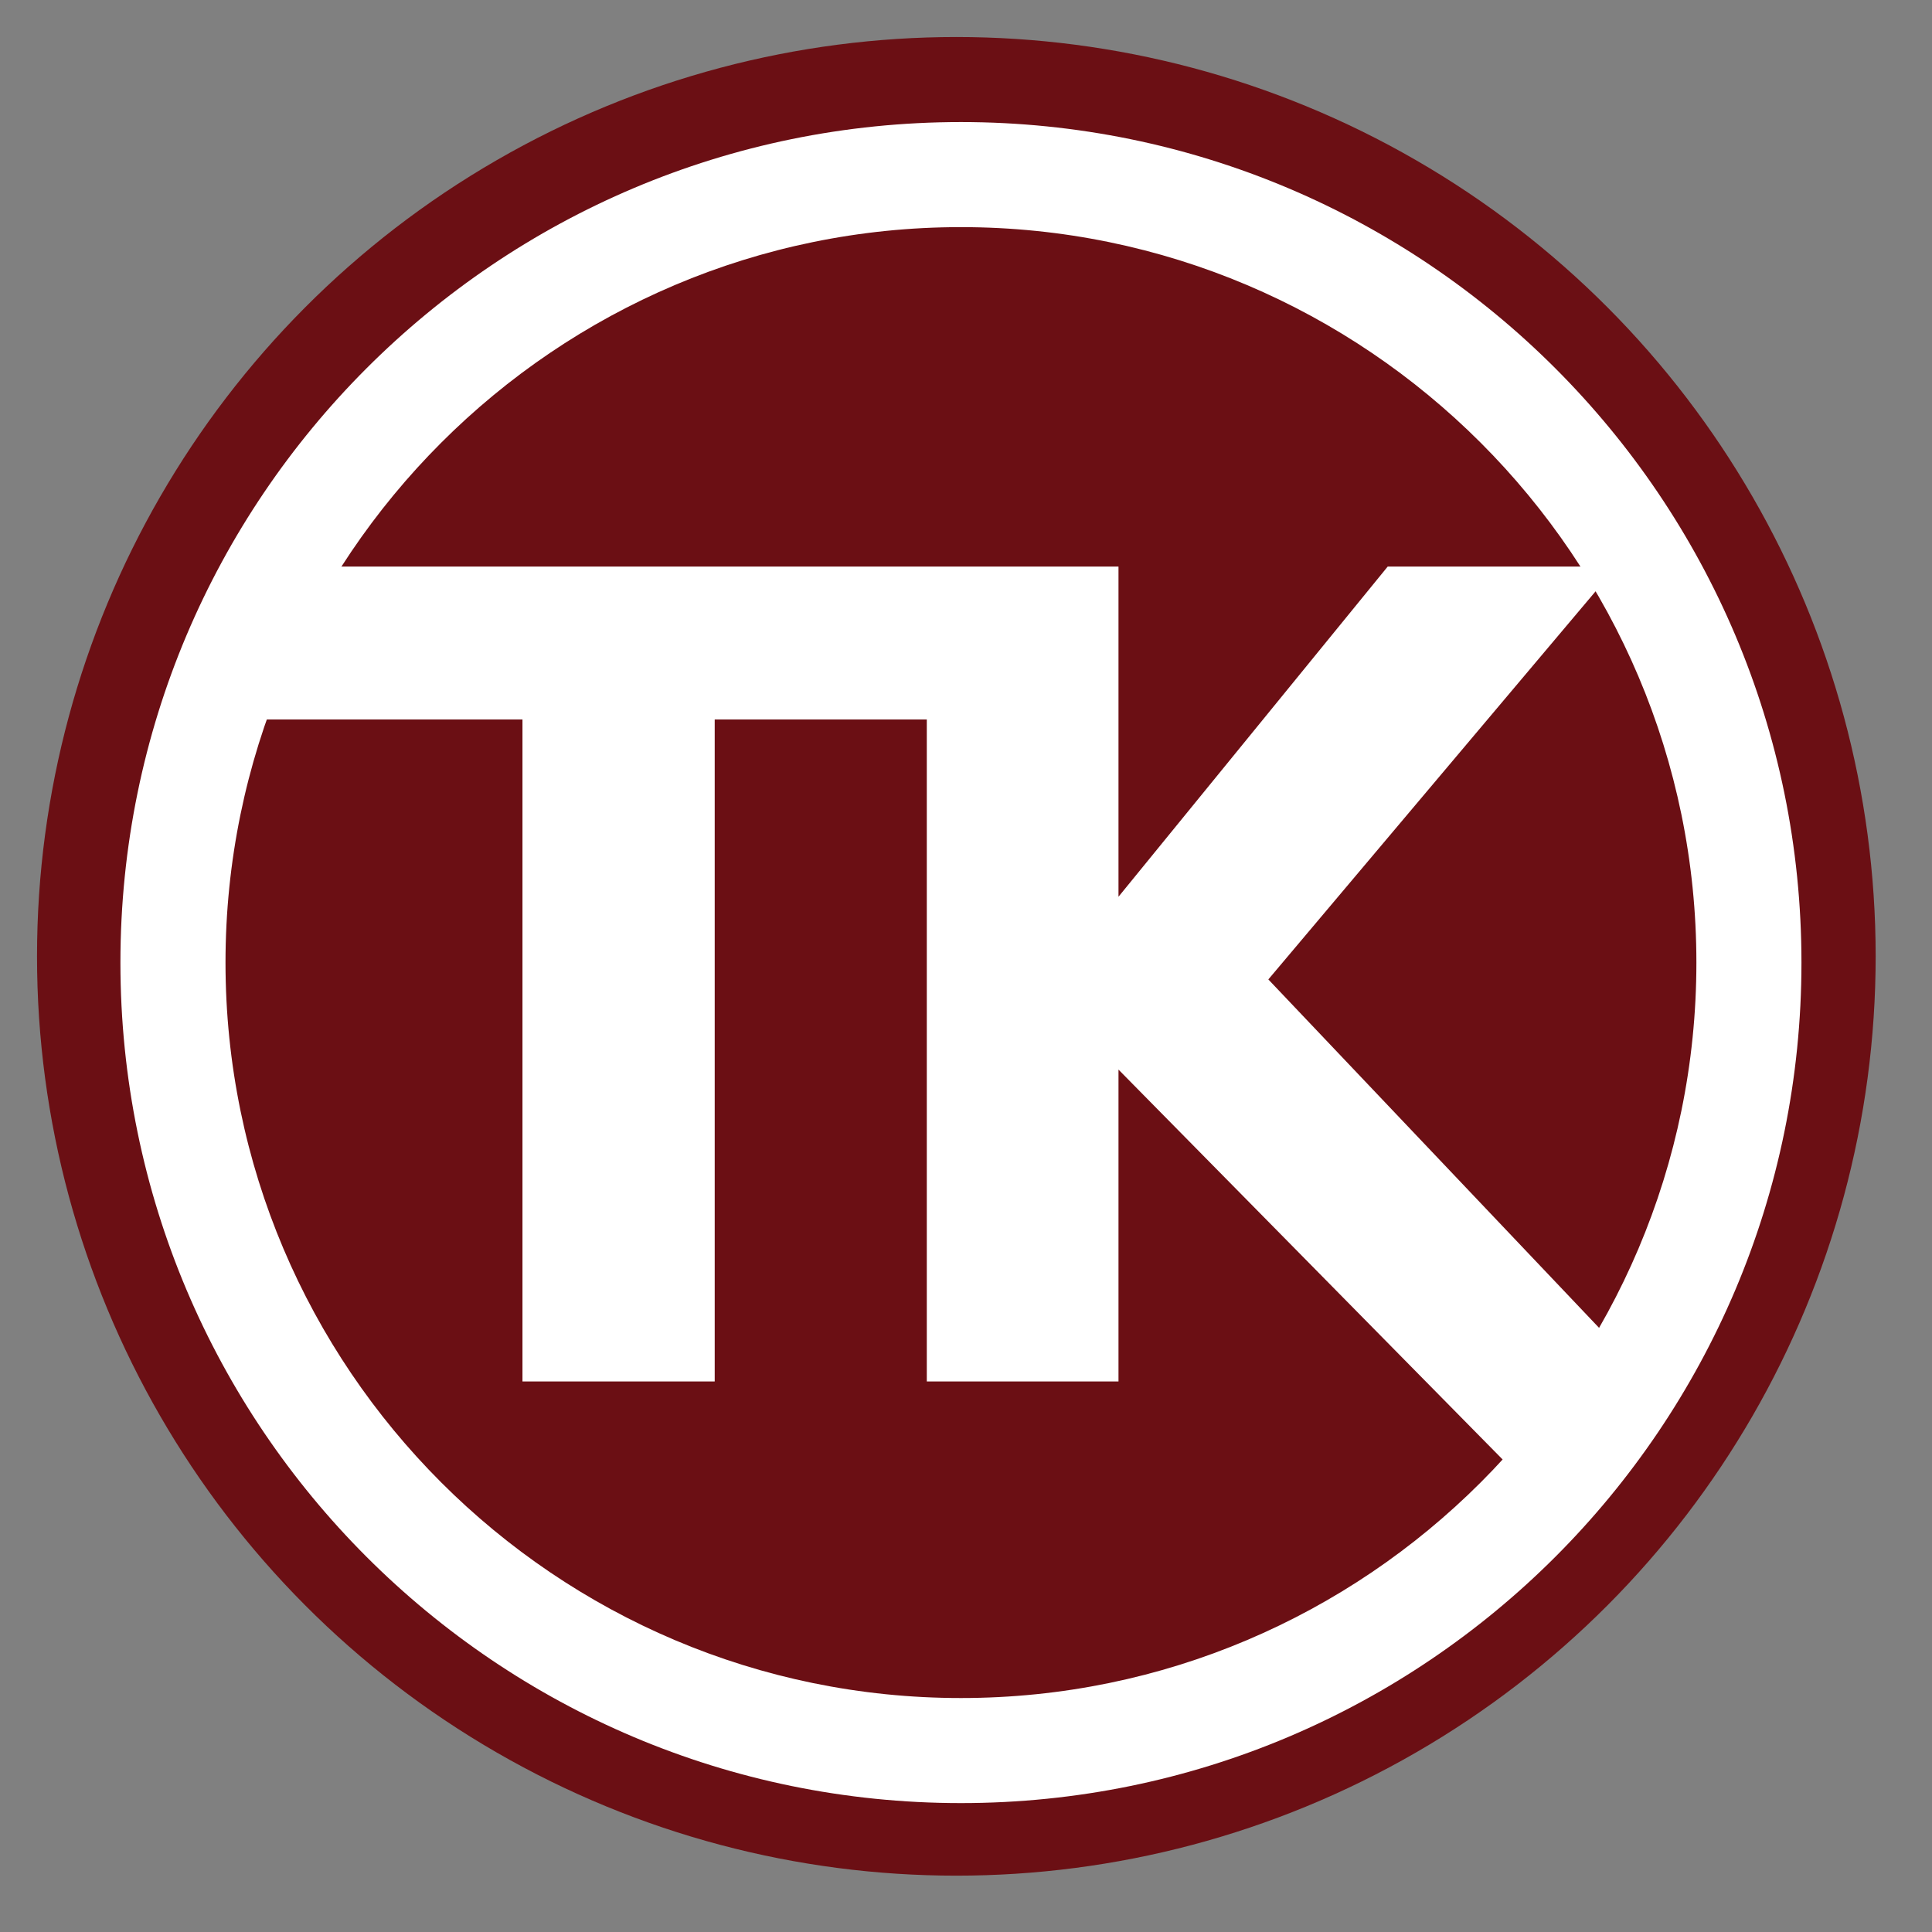
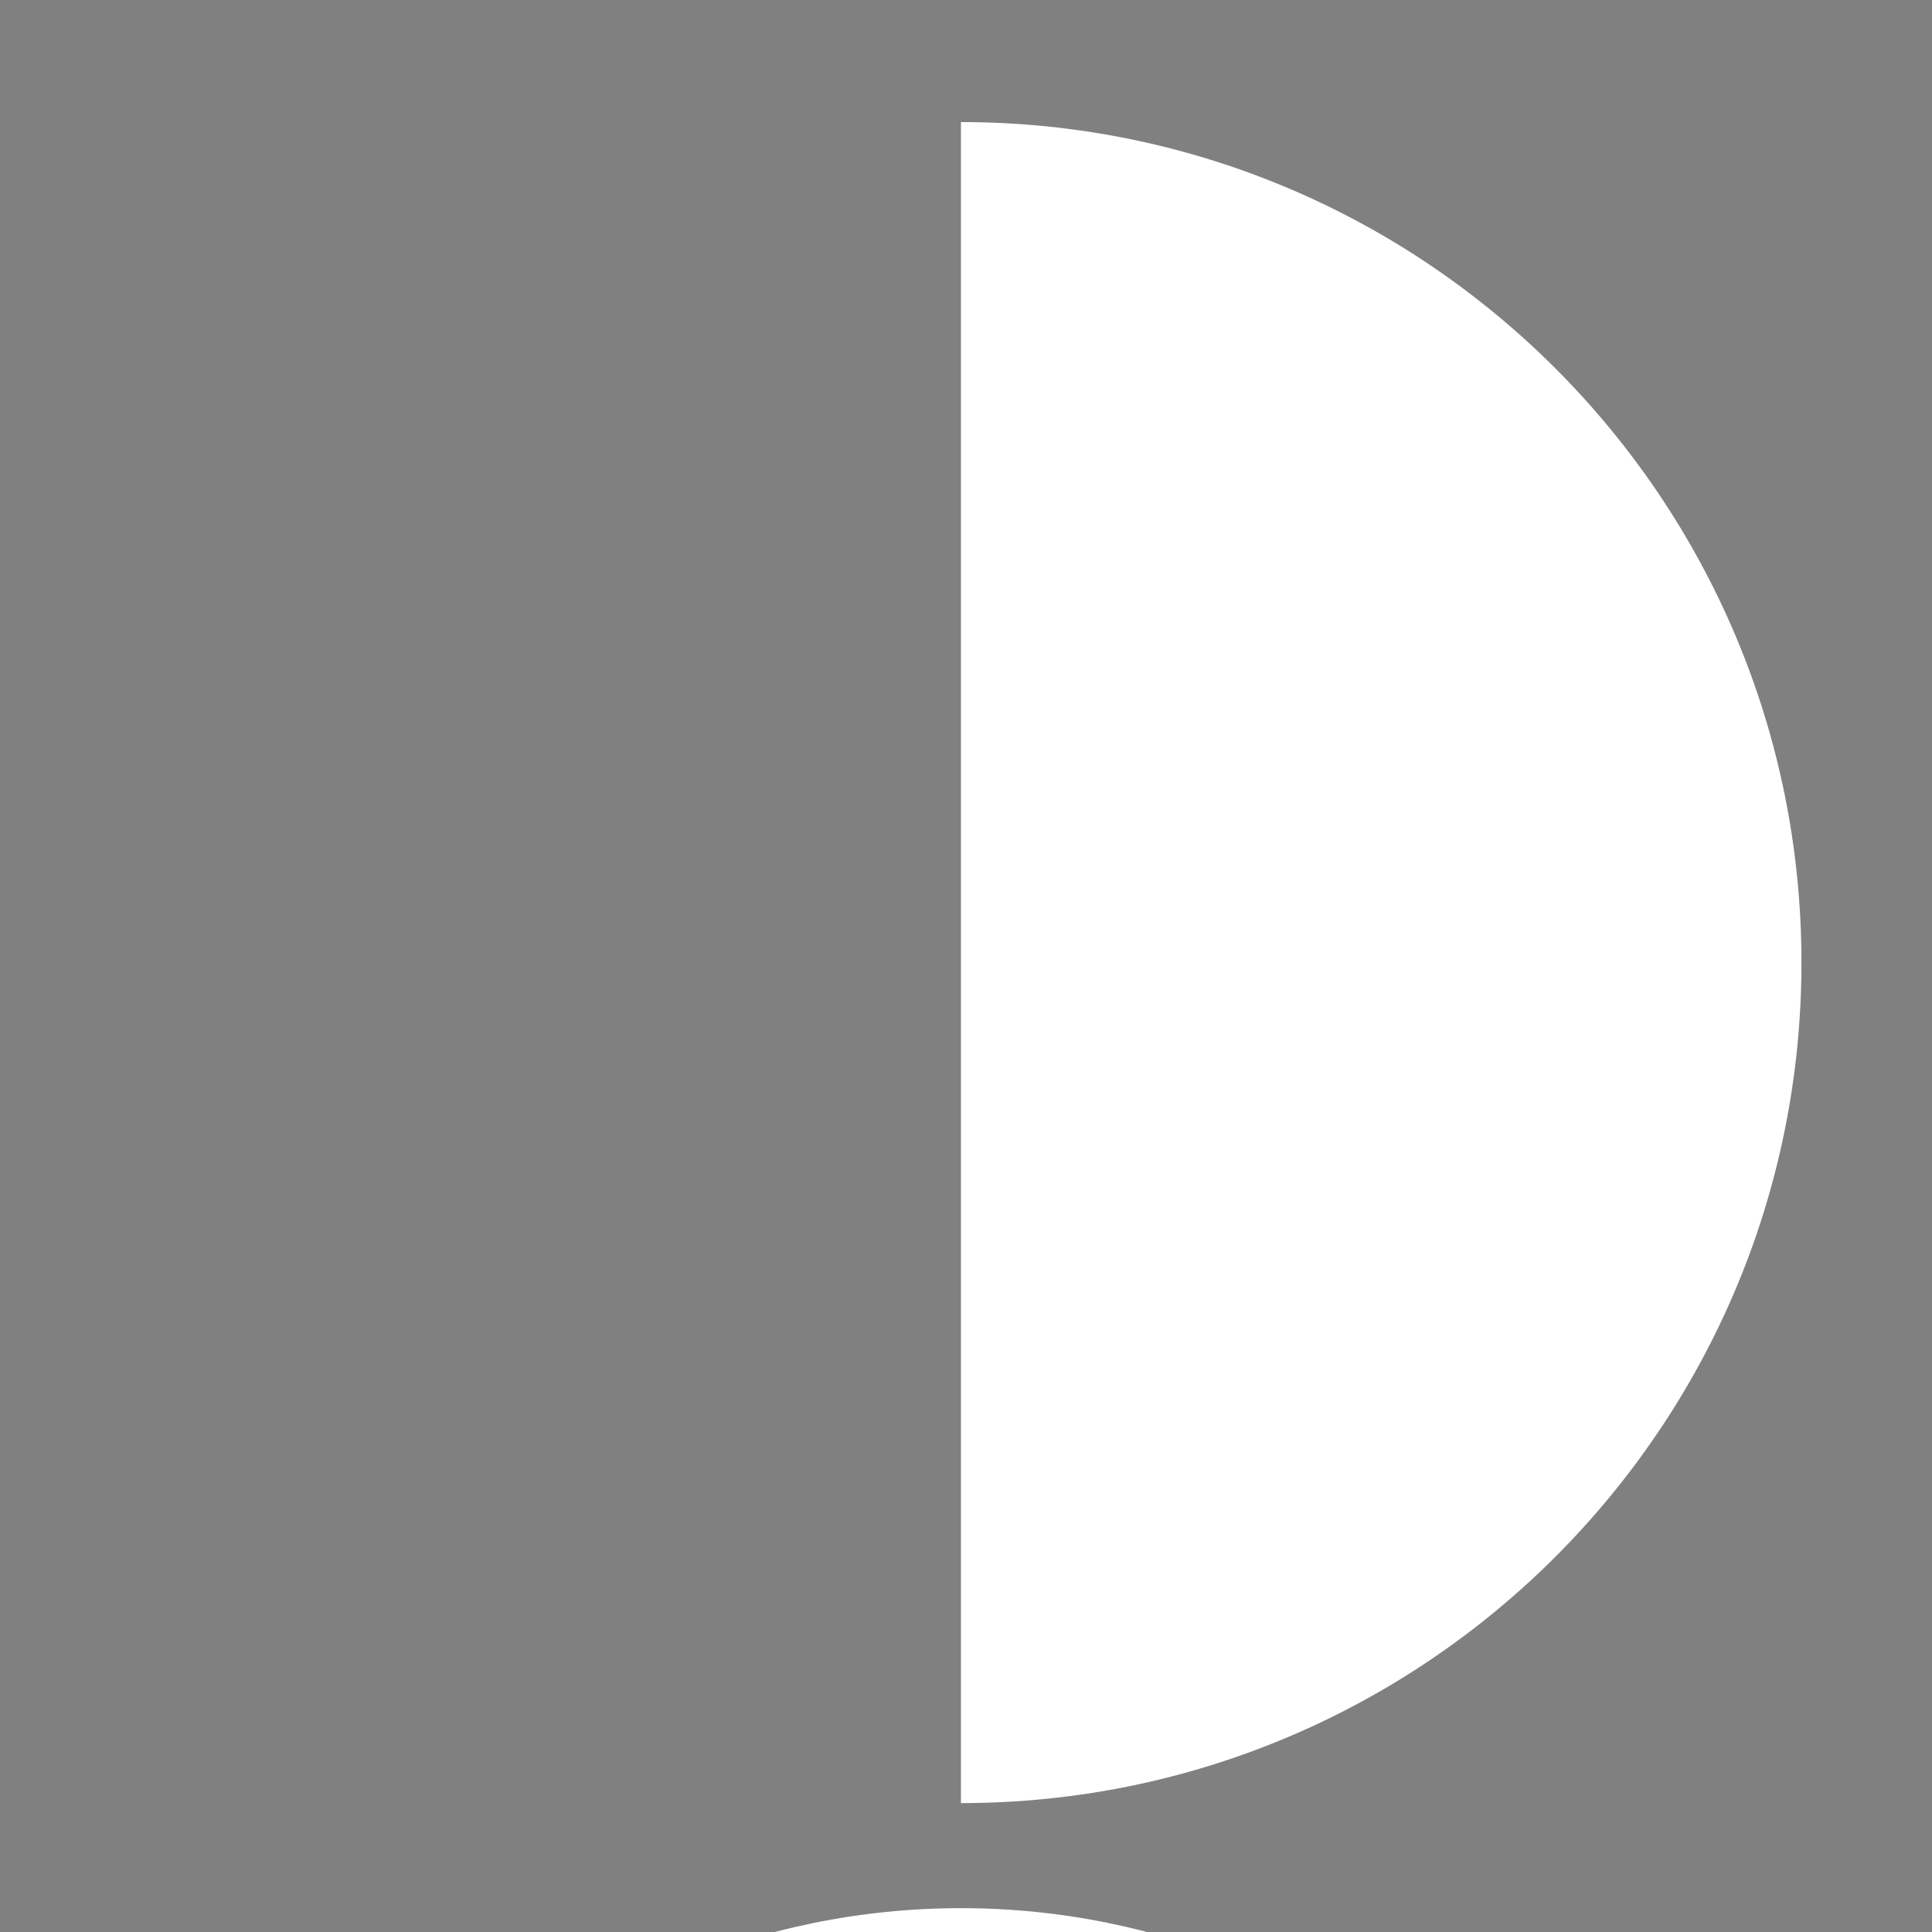
<svg xmlns="http://www.w3.org/2000/svg" version="1.1" id="Layer_1" x="0px" y="0px" width="100px" height="100px" viewBox="0 0 100 100" style="enable-background:new 0 0 100 100;" xml:space="preserve">
  <rect x="0" y="0" width="100" height="100" fill="#808080" stroke="none" />
  <defs id="defs15">
	

		
		
		
	</defs>
  <g id="layer2" style="display:inline">
-     <circle cx="49.5" cy="49.5" r="47.584" id="circle2" style="fill:#6b0f14;fill-opacity:1" />
-     <path d="M 49.738,90.607 C 27.249,90.607 8.952,72.312 8.952,49.82 8.952,27.332 27.249,9.035 49.738,9.035 72.227,9.035 90.524,27.331 90.524,49.82 90.523,72.313 72.229,90.607 49.738,90.607 Z" id="path4" style="fill:#6b0f14;fill-opacity:1" />
-   </g>
+     </g>
  <g id="layer3" style="display:inline">
-     <path style="display:inline;fill:#ffffff" d="m 49.738,6.318 c 24.028,0 43.505,19.478 43.505,43.505 0,24.026 -19.478,43.505 -43.505,43.505 C 25.711,93.328 6.233,73.849 6.233,49.823 6.233,25.796 25.71,6.318 49.738,6.318 m 0,5.438 c -20.991,0 -38.066,17.077 -38.066,38.067 0,20.989 17.076,38.067 38.066,38.067 20.991,0 38.067,-17.078 38.067,-38.067 0,-20.99 -17.076,-38.067 -38.067,-38.067 z" id="path6" />
+     <path style="display:inline;fill:#ffffff" d="m 49.738,6.318 c 24.028,0 43.505,19.478 43.505,43.505 0,24.026 -19.478,43.505 -43.505,43.505 m 0,5.438 c -20.991,0 -38.066,17.077 -38.066,38.067 0,20.989 17.076,38.067 38.066,38.067 20.991,0 38.067,-17.078 38.067,-38.067 0,-20.99 -17.076,-38.067 -38.067,-38.067 z" id="path6" />
  </g>
  <g id="layer1" style="display:inline">
-     <polygon style="fill:#ffffff" points="36.993,37.24 47.971,37.24 47.971,71.505 57.893,71.505 57.893,55.362 79.37,77.161 85.403,71.505 65.649,50.695 83.667,29.326 71.827,29.326 57.893,46.415 57.893,29.326 15.917,29.326 11.893,37.24 27.043,37.24 27.043,71.505 36.993,71.505 " id="polygon10" />
-   </g>
+     </g>
</svg>